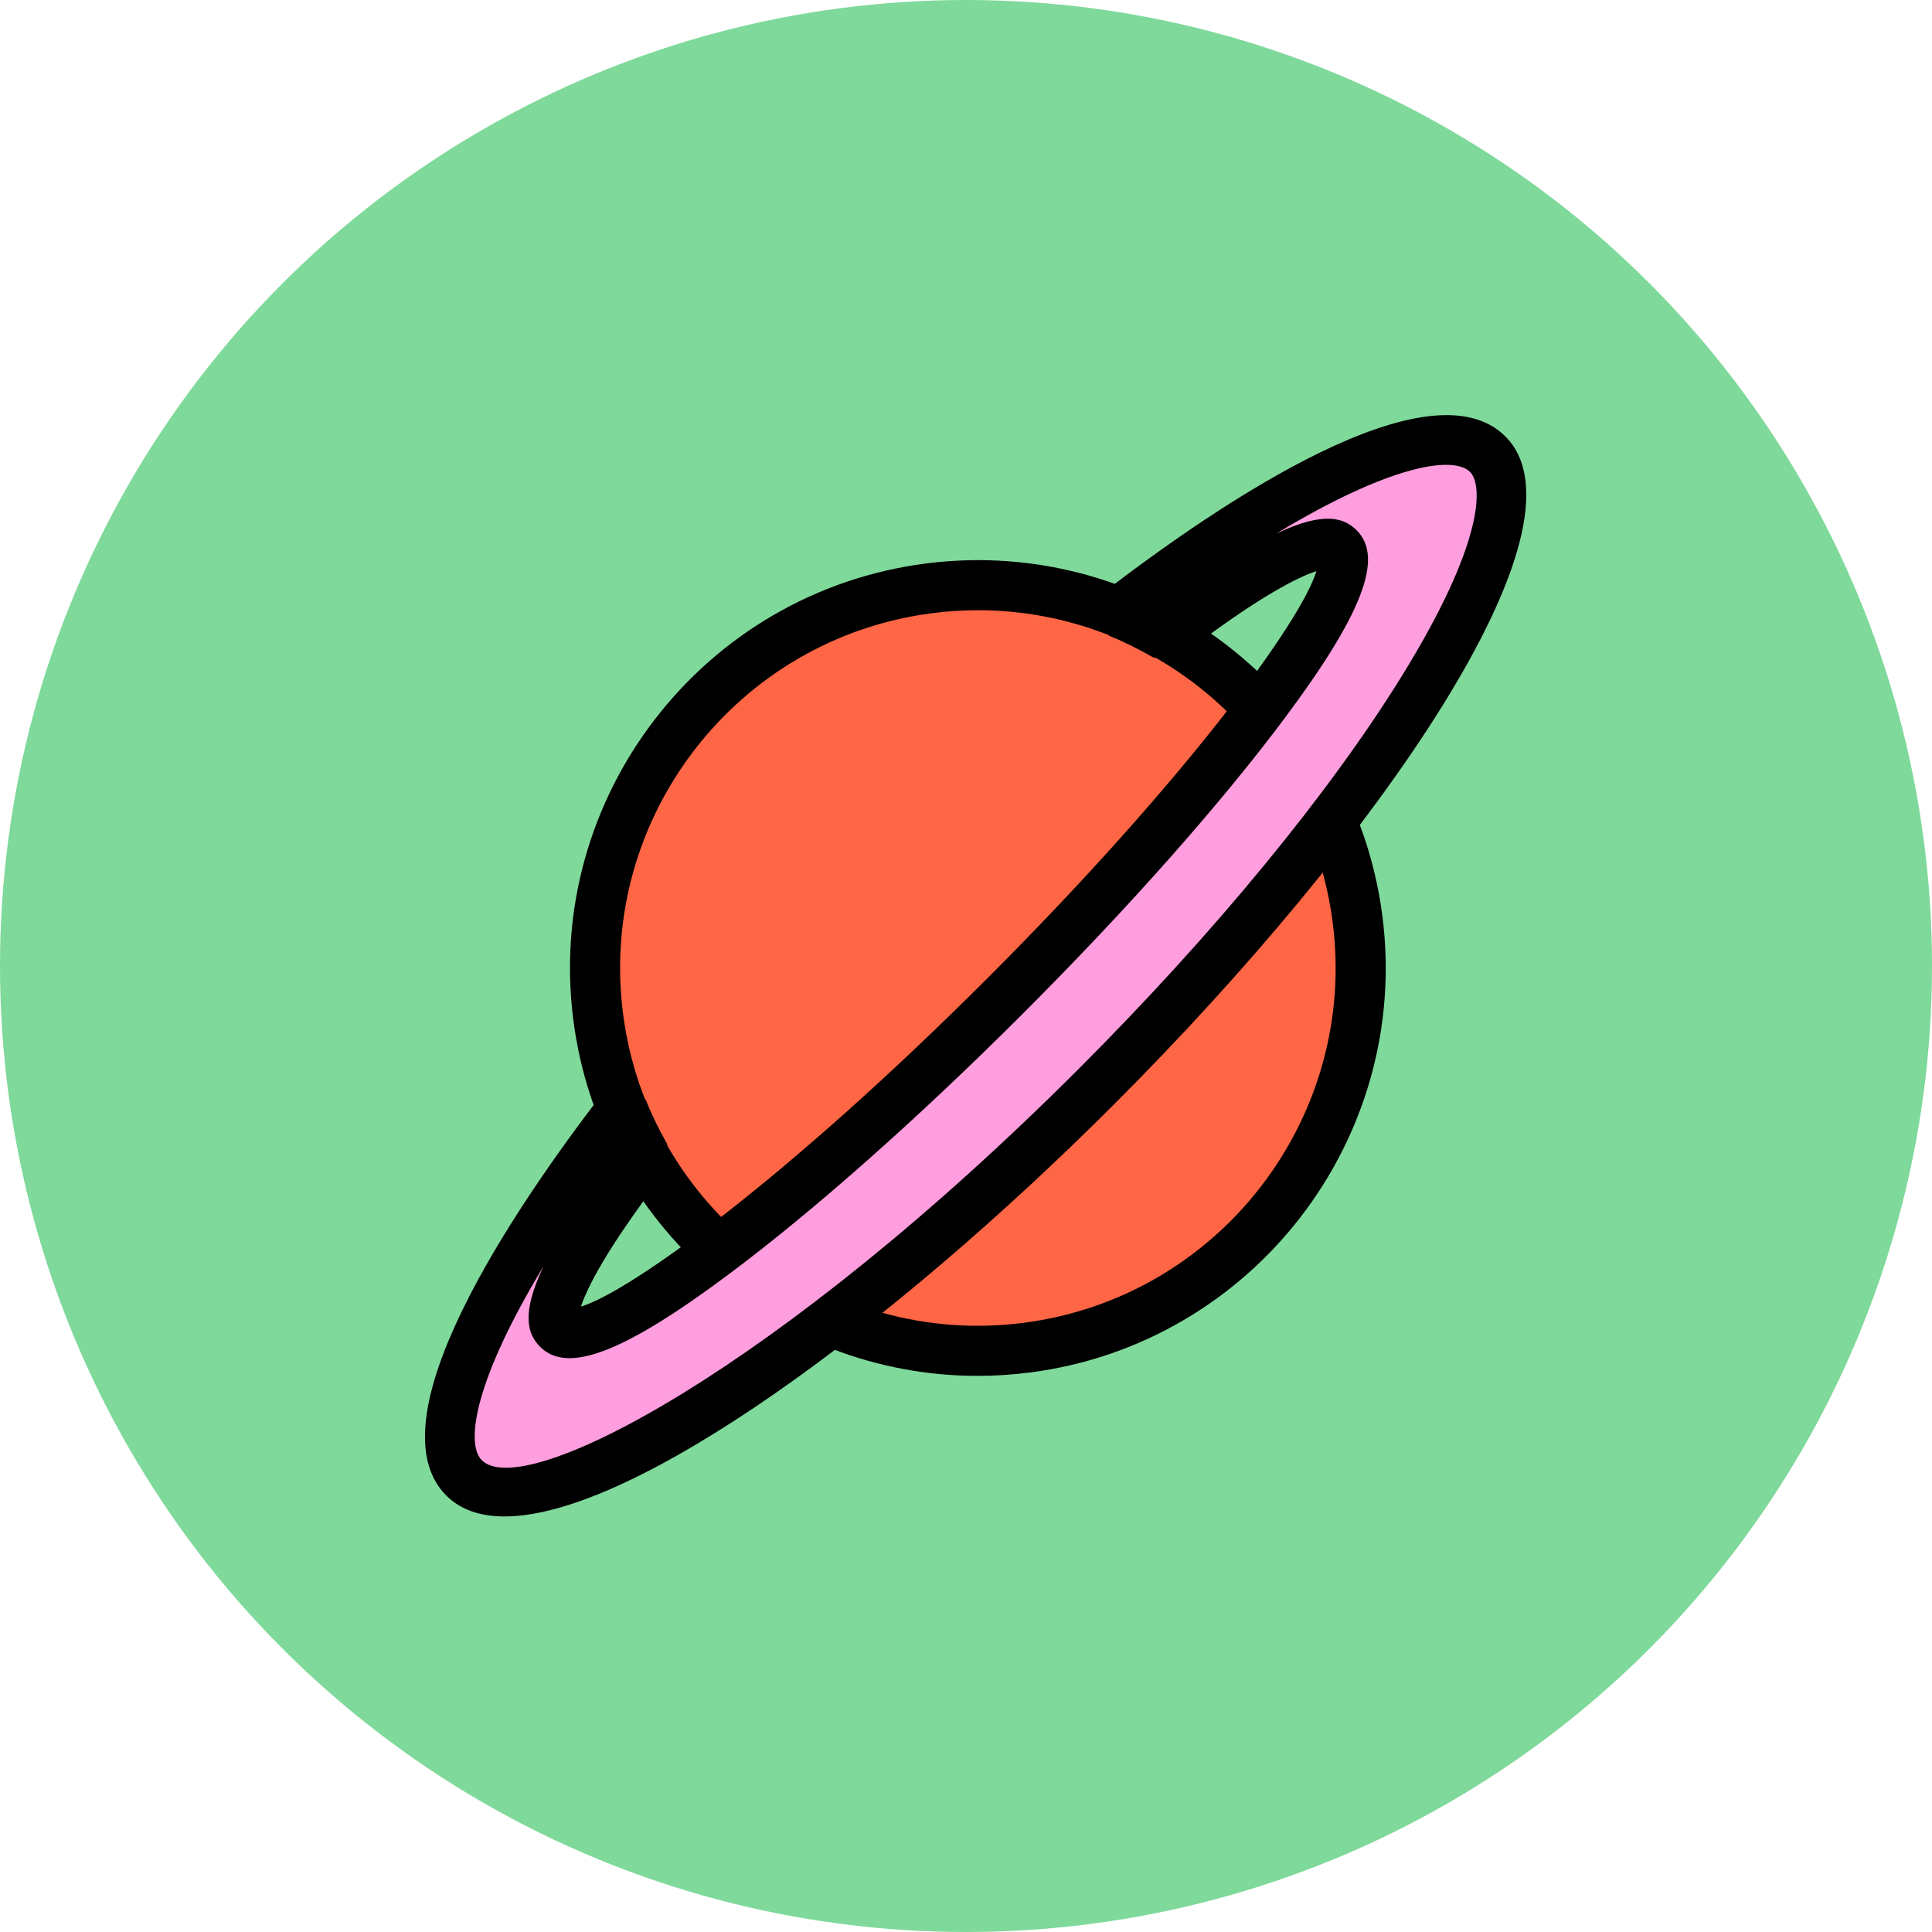
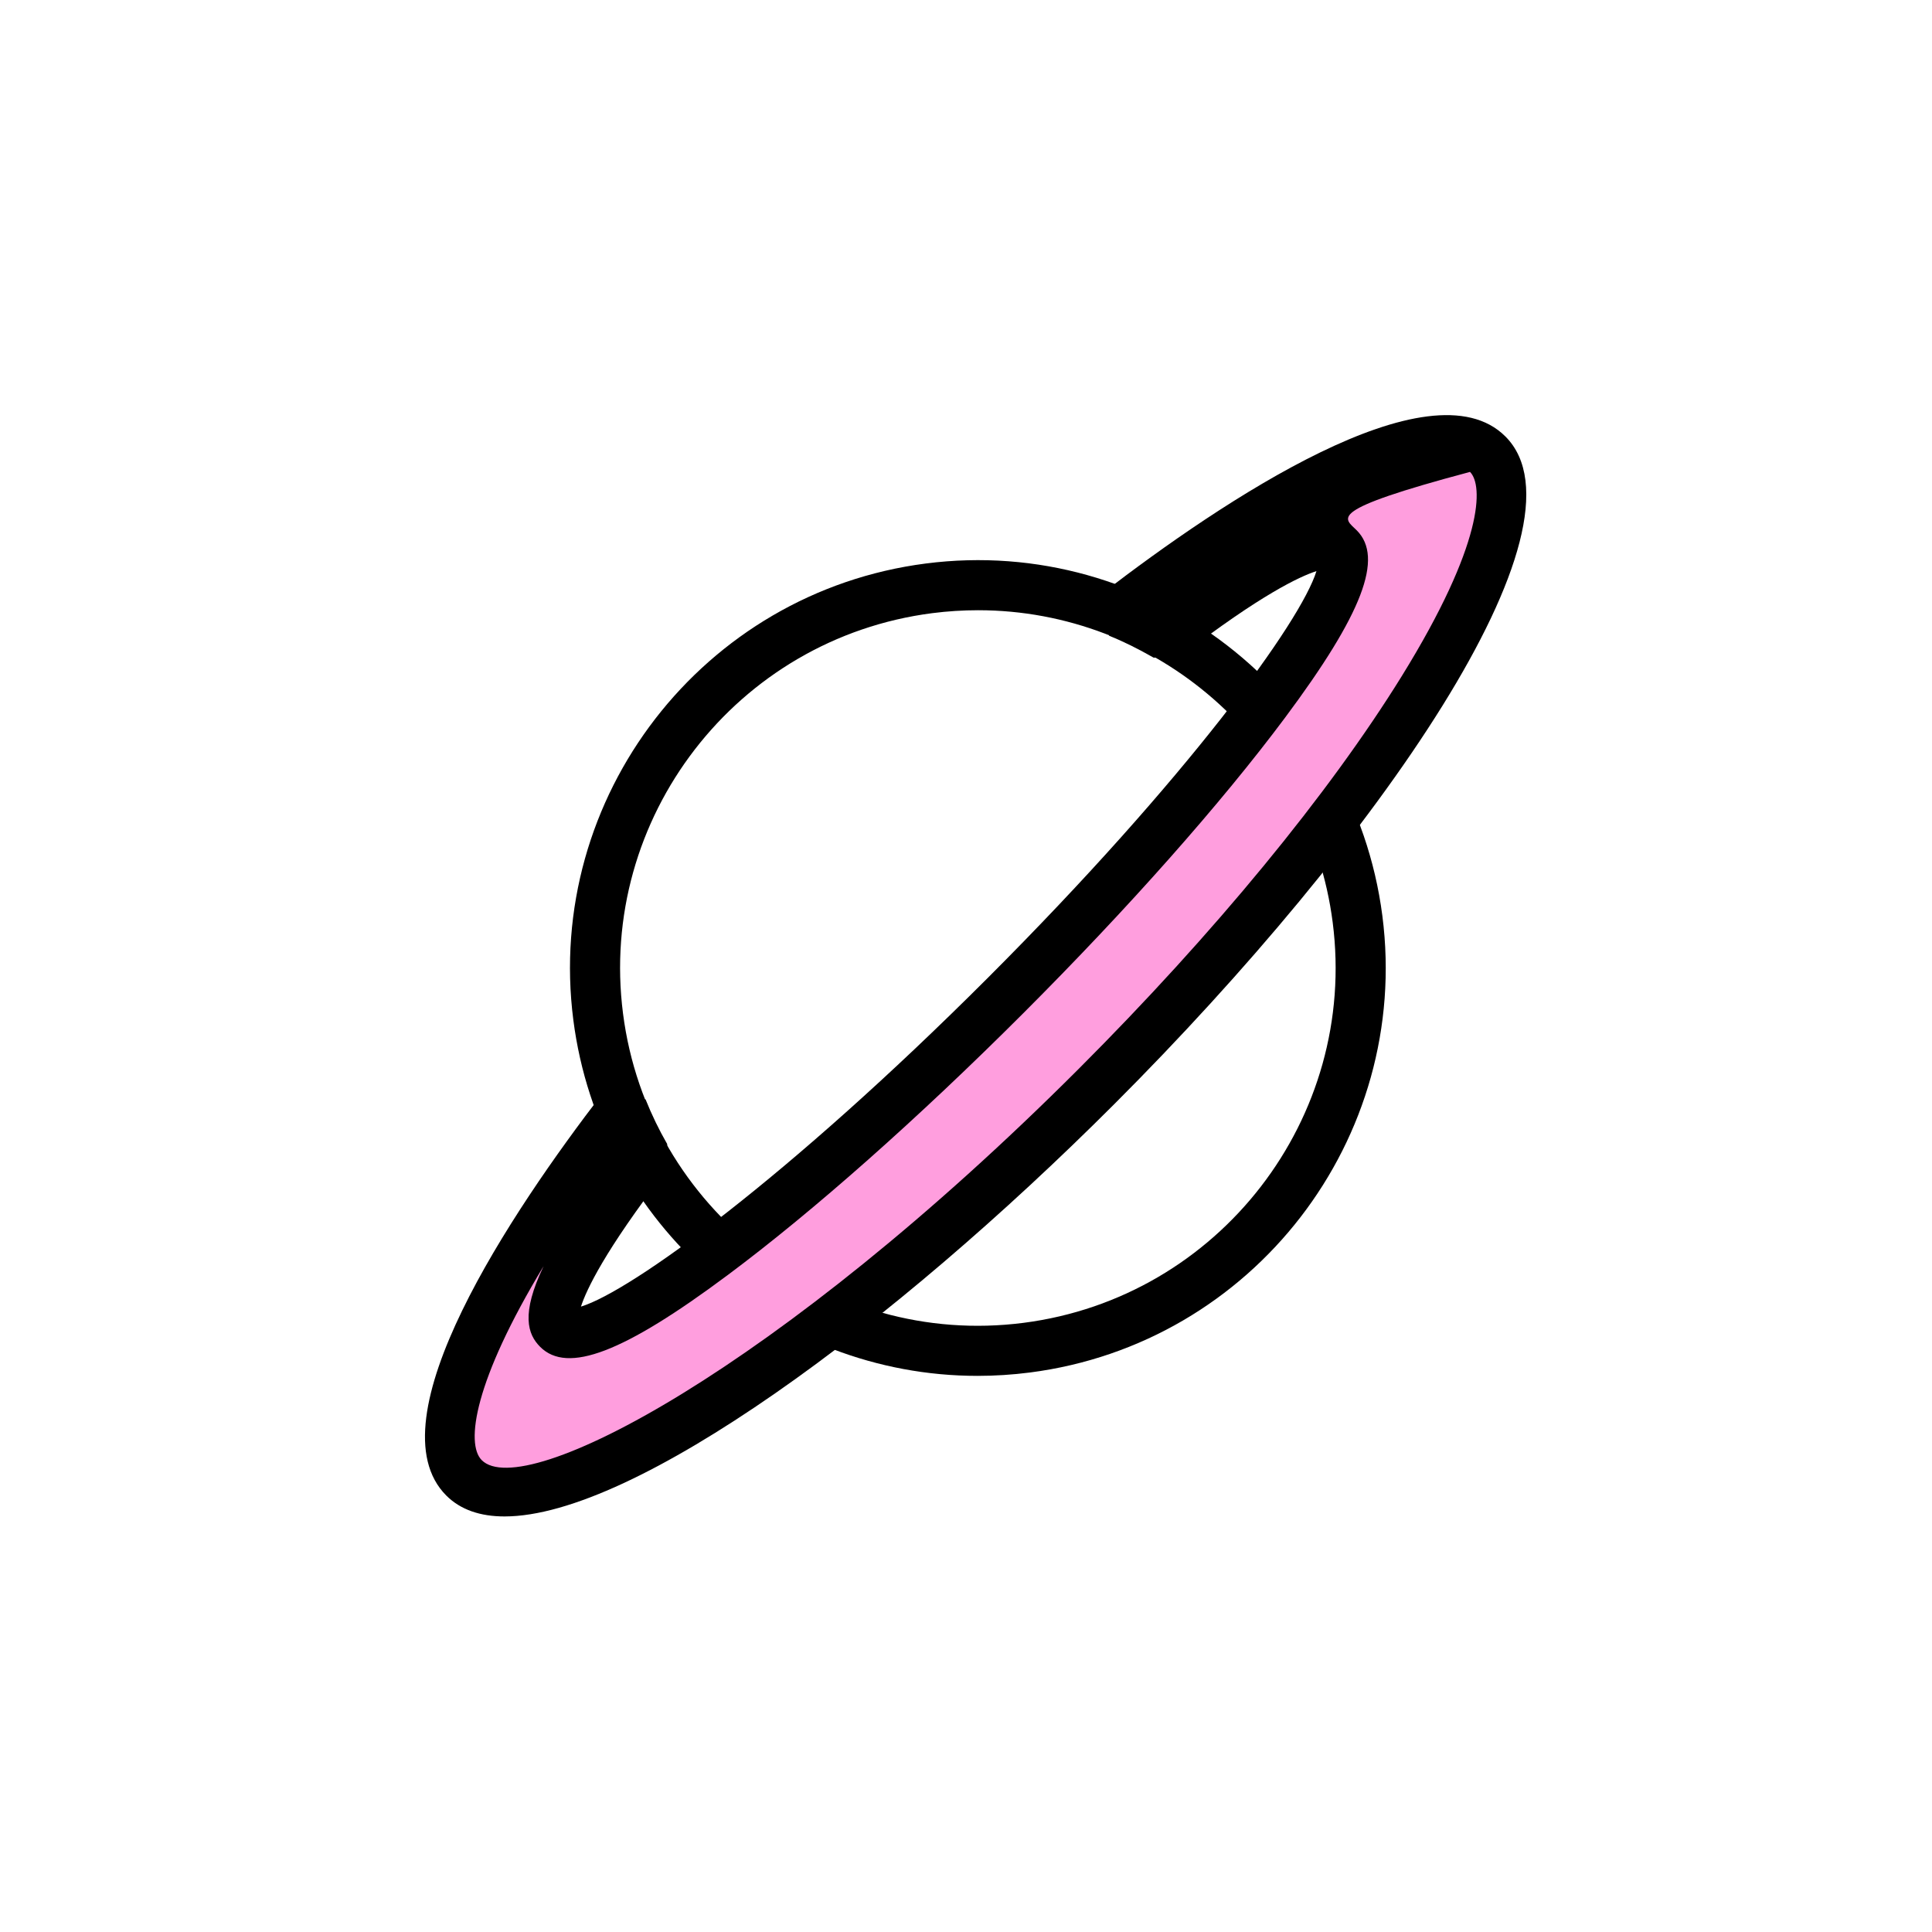
<svg xmlns="http://www.w3.org/2000/svg" width="54px" height="54px" viewBox="0 0 54 54" version="1.1">
  <title>illustrations/avatar/planete</title>
  <desc>Created with Sketch.</desc>
  <g id="Theme" stroke="none" stroke-width="1" fill="none" fill-rule="evenodd">
    <g id="alloprof_icones+illustrations" transform="translate(-739, -5088)">
      <g id="illustrations/avatar/planete" transform="translate(731, 5080)">
-         <circle id="Oval" fill="#7FD99A" cx="35" cy="35" r="27" />
        <g id="illustrations/stickers/desktop/autres/sans-contour/fun/planette/M">
          <g id="Group-19" transform="translate(19.6, 19.6)">
            <g id="Group-18">
-               <path d="M17.096,26.068 L17.096,26.068 C11.26,26.819 5.87,22.658 5.119,16.821 C4.368,10.985 8.53,5.595 14.366,4.844 C20.203,4.093 25.592,8.254 26.343,14.091 C27.094,19.927 22.933,25.317 17.096,26.068" id="planete" fill="#FF6645" />
              <path d="M15.739,5.456 C15.315,5.456 14.887,5.483 14.456,5.538 C8.987,6.242 5.11,11.263 5.814,16.732 C6.517,22.2 11.539,26.077 17.007,25.374 C22.476,24.67 26.353,19.649 25.649,14.18 C25.001,9.143 20.689,5.456 15.739,5.456 M15.723,26.856 C10.079,26.856 5.164,22.653 4.425,16.911 C3.623,10.677 8.043,4.952 14.277,4.15 C20.515,3.348 26.235,7.767 27.038,14.001 C27.84,20.236 23.42,25.96 17.186,26.762 C16.694,26.825 16.206,26.856 15.723,26.856" id="contour-noir" fill="#000000" />
              <path d="M19.662,5.52 C20.123,5.705 20.564,5.929 20.993,6.174 C23.521,4.23 25.353,3.246 25.826,3.718 C26.706,4.598 22.532,10.199 16.503,16.228 C10.474,22.257 4.874,26.431 3.993,25.55 C3.522,25.079 4.503,23.25 6.442,20.727 C6.197,20.299 5.98,19.853 5.794,19.389 C1.974,24.359 0.102,28.439 1.37,29.707 C3.231,31.567 11.144,26.671 19.045,18.769 C26.946,10.869 31.843,2.955 29.982,1.094 C28.714,-0.173 24.634,1.699 19.662,5.52" id="anneau" fill="#FF9EDE" />
-               <path d="M3.594,23.79 C1.656,26.992 1.406,28.753 1.865,29.212 C3.036,30.382 10.119,26.706 18.55,18.275 C22.334,14.49 25.541,10.592 27.579,7.299 C29.877,3.584 29.86,1.962 29.487,1.59 C29.027,1.131 27.268,1.38 24.065,3.318 C25.406,2.677 25.97,2.872 26.321,3.223 C27.083,3.986 26.484,5.552 24.317,8.46 C22.536,10.849 19.937,13.784 16.998,16.723 C14.059,19.662 11.125,22.261 8.736,24.041 C5.828,26.209 4.261,26.808 3.498,26.045 C3.148,25.695 2.953,25.13 3.594,23.79 M2.503,30.785 C1.826,30.785 1.274,30.6 0.875,30.202 C-1.228,28.099 2.707,22.257 5.239,18.963 L6.444,19.129 C6.616,19.559 6.82,19.979 7.049,20.378 L6.998,21.153 C5.293,23.371 4.788,24.457 4.638,24.92 C6.036,24.493 10.433,21.309 16.008,15.733 C21.583,10.157 24.768,5.76 25.195,4.363 C24.731,4.512 23.643,5.019 21.419,6.729 L20.645,6.782 C20.196,6.526 19.79,6.325 19.402,6.17 L19.236,4.965 C22.531,2.432 28.374,-1.504 30.477,0.6 C33.013,3.136 26.895,11.909 19.54,19.265 C13.341,25.464 6.134,30.784 2.503,30.785" id="contour-noir" fill="#000000" />
+               <path d="M3.594,23.79 C1.656,26.992 1.406,28.753 1.865,29.212 C3.036,30.382 10.119,26.706 18.55,18.275 C22.334,14.49 25.541,10.592 27.579,7.299 C29.877,3.584 29.86,1.962 29.487,1.59 C25.406,2.677 25.97,2.872 26.321,3.223 C27.083,3.986 26.484,5.552 24.317,8.46 C22.536,10.849 19.937,13.784 16.998,16.723 C14.059,19.662 11.125,22.261 8.736,24.041 C5.828,26.209 4.261,26.808 3.498,26.045 C3.148,25.695 2.953,25.13 3.594,23.79 M2.503,30.785 C1.826,30.785 1.274,30.6 0.875,30.202 C-1.228,28.099 2.707,22.257 5.239,18.963 L6.444,19.129 C6.616,19.559 6.82,19.979 7.049,20.378 L6.998,21.153 C5.293,23.371 4.788,24.457 4.638,24.92 C6.036,24.493 10.433,21.309 16.008,15.733 C21.583,10.157 24.768,5.76 25.195,4.363 C24.731,4.512 23.643,5.019 21.419,6.729 L20.645,6.782 C20.196,6.526 19.79,6.325 19.402,6.17 L19.236,4.965 C22.531,2.432 28.374,-1.504 30.477,0.6 C33.013,3.136 26.895,11.909 19.54,19.265 C13.341,25.464 6.134,30.784 2.503,30.785" id="contour-noir" fill="#000000" />
            </g>
          </g>
        </g>
      </g>
    </g>
  </g>
</svg>